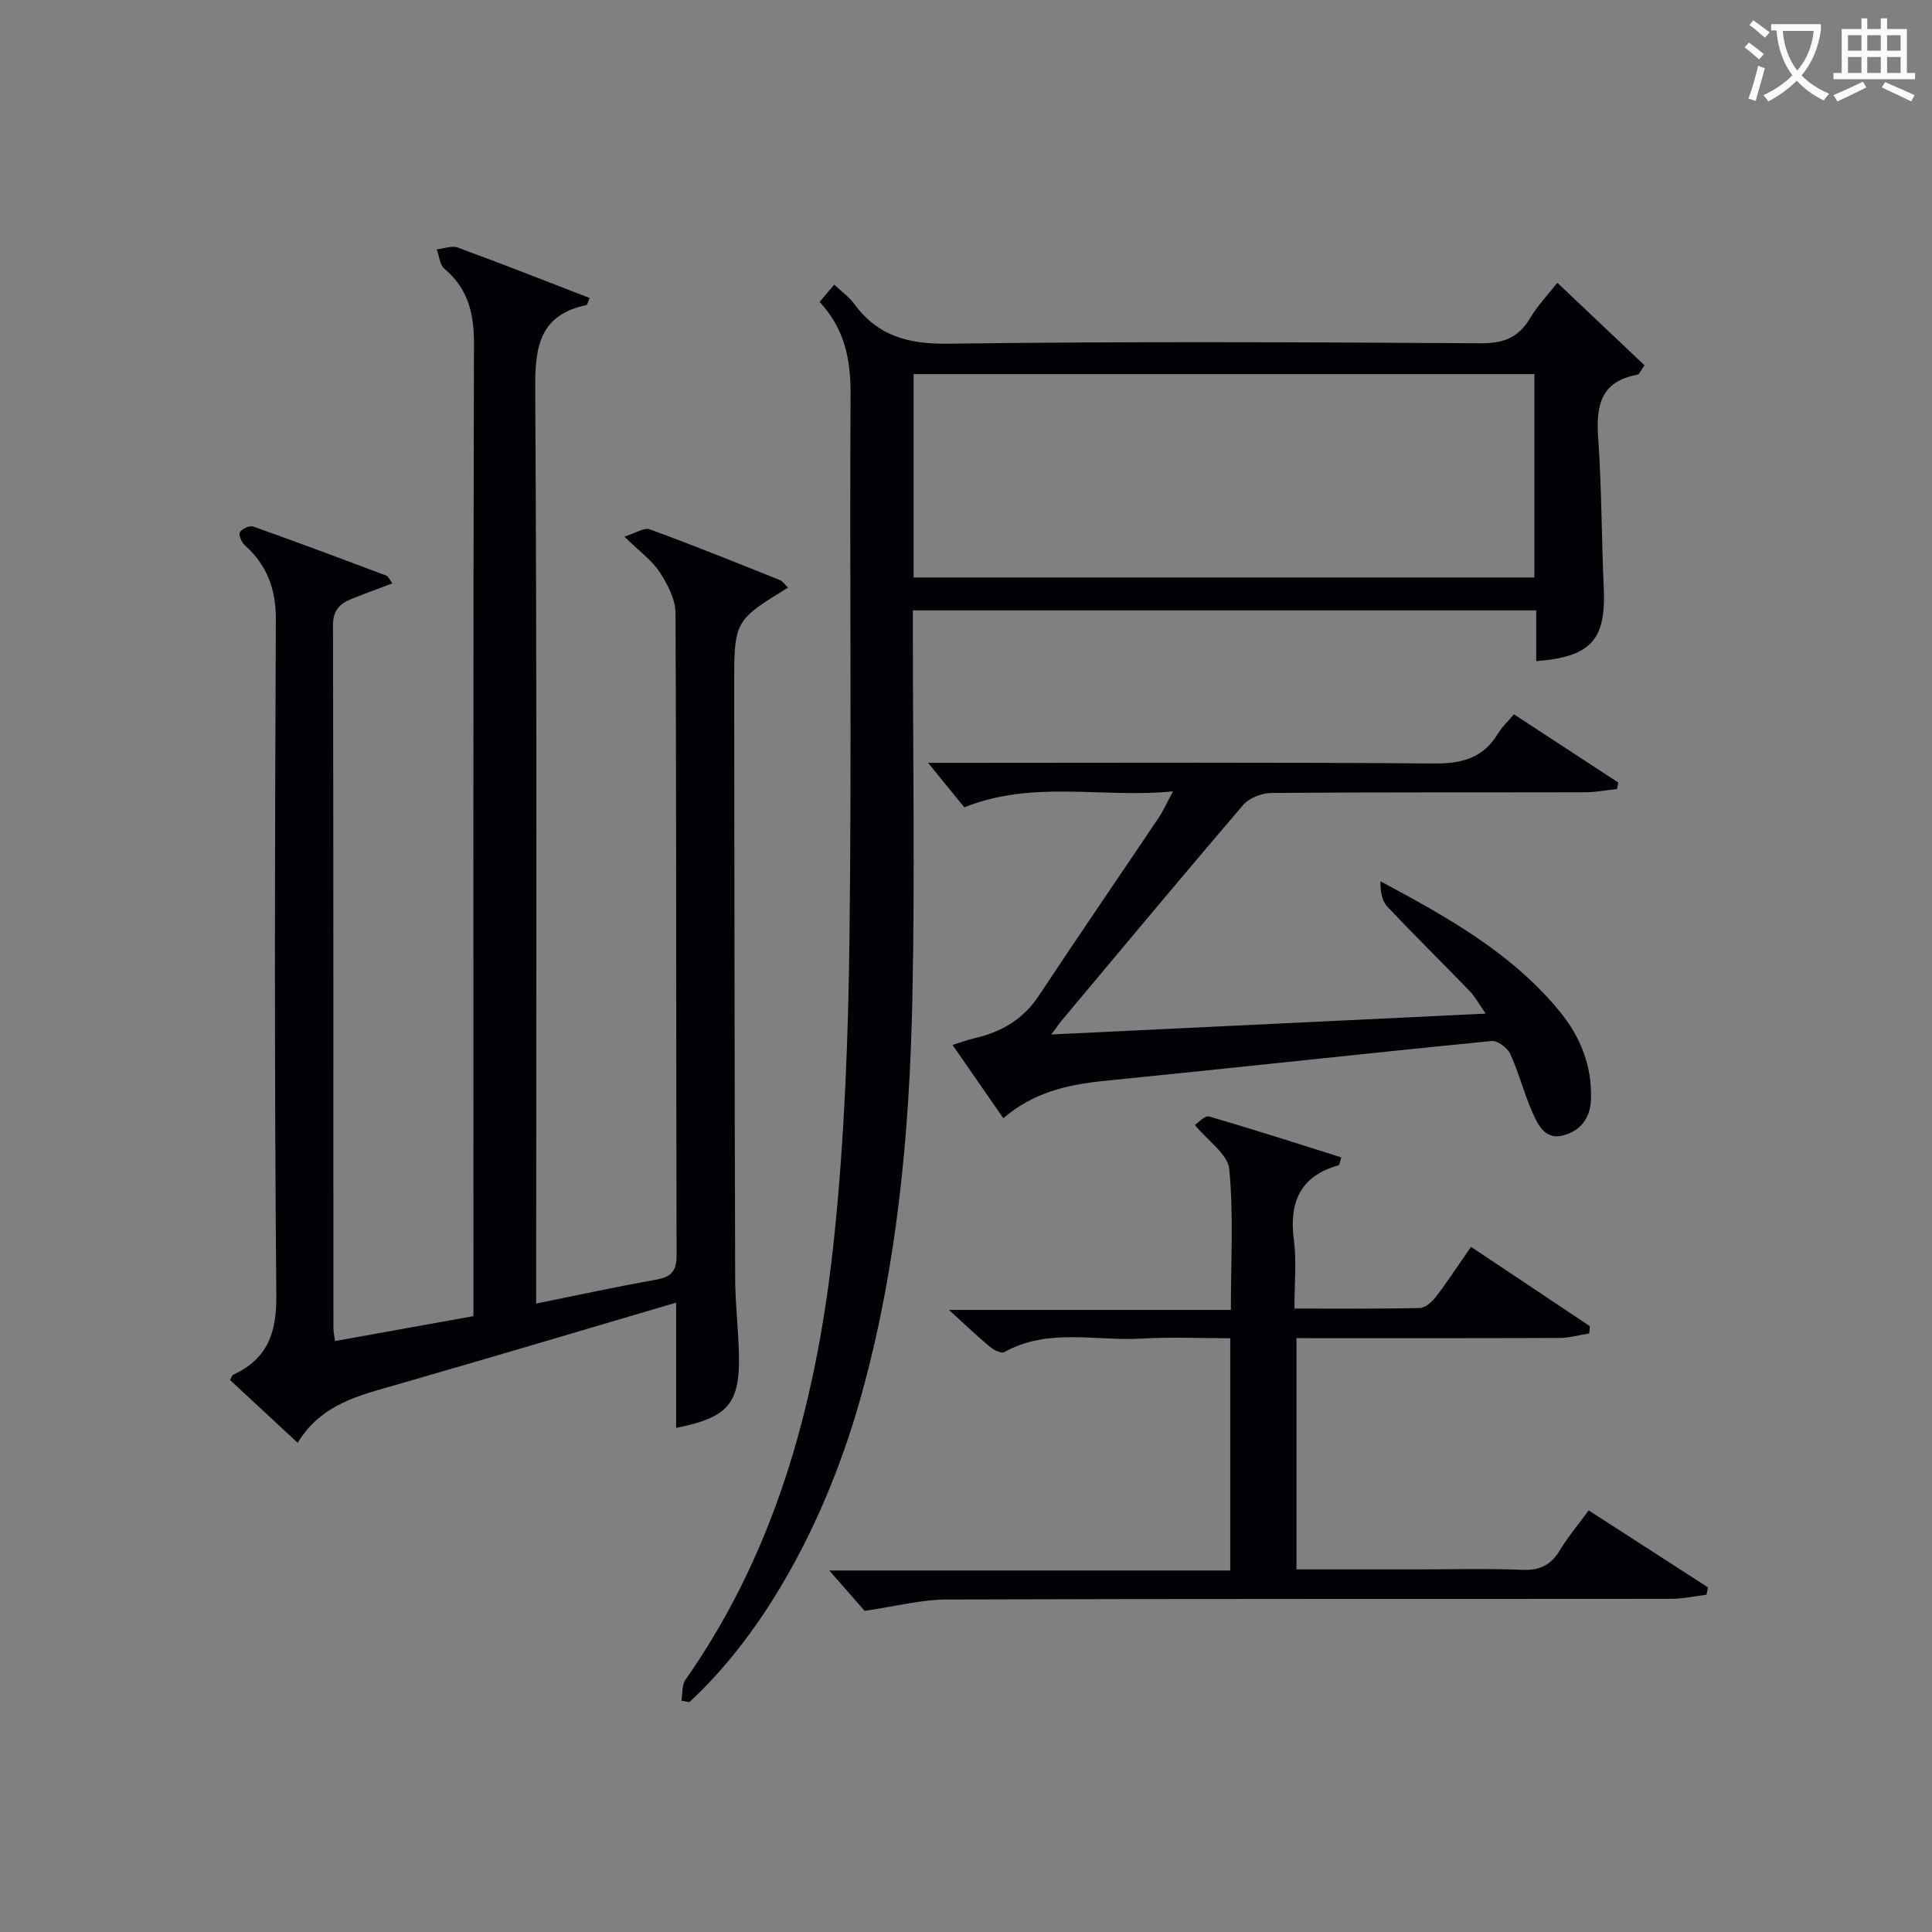
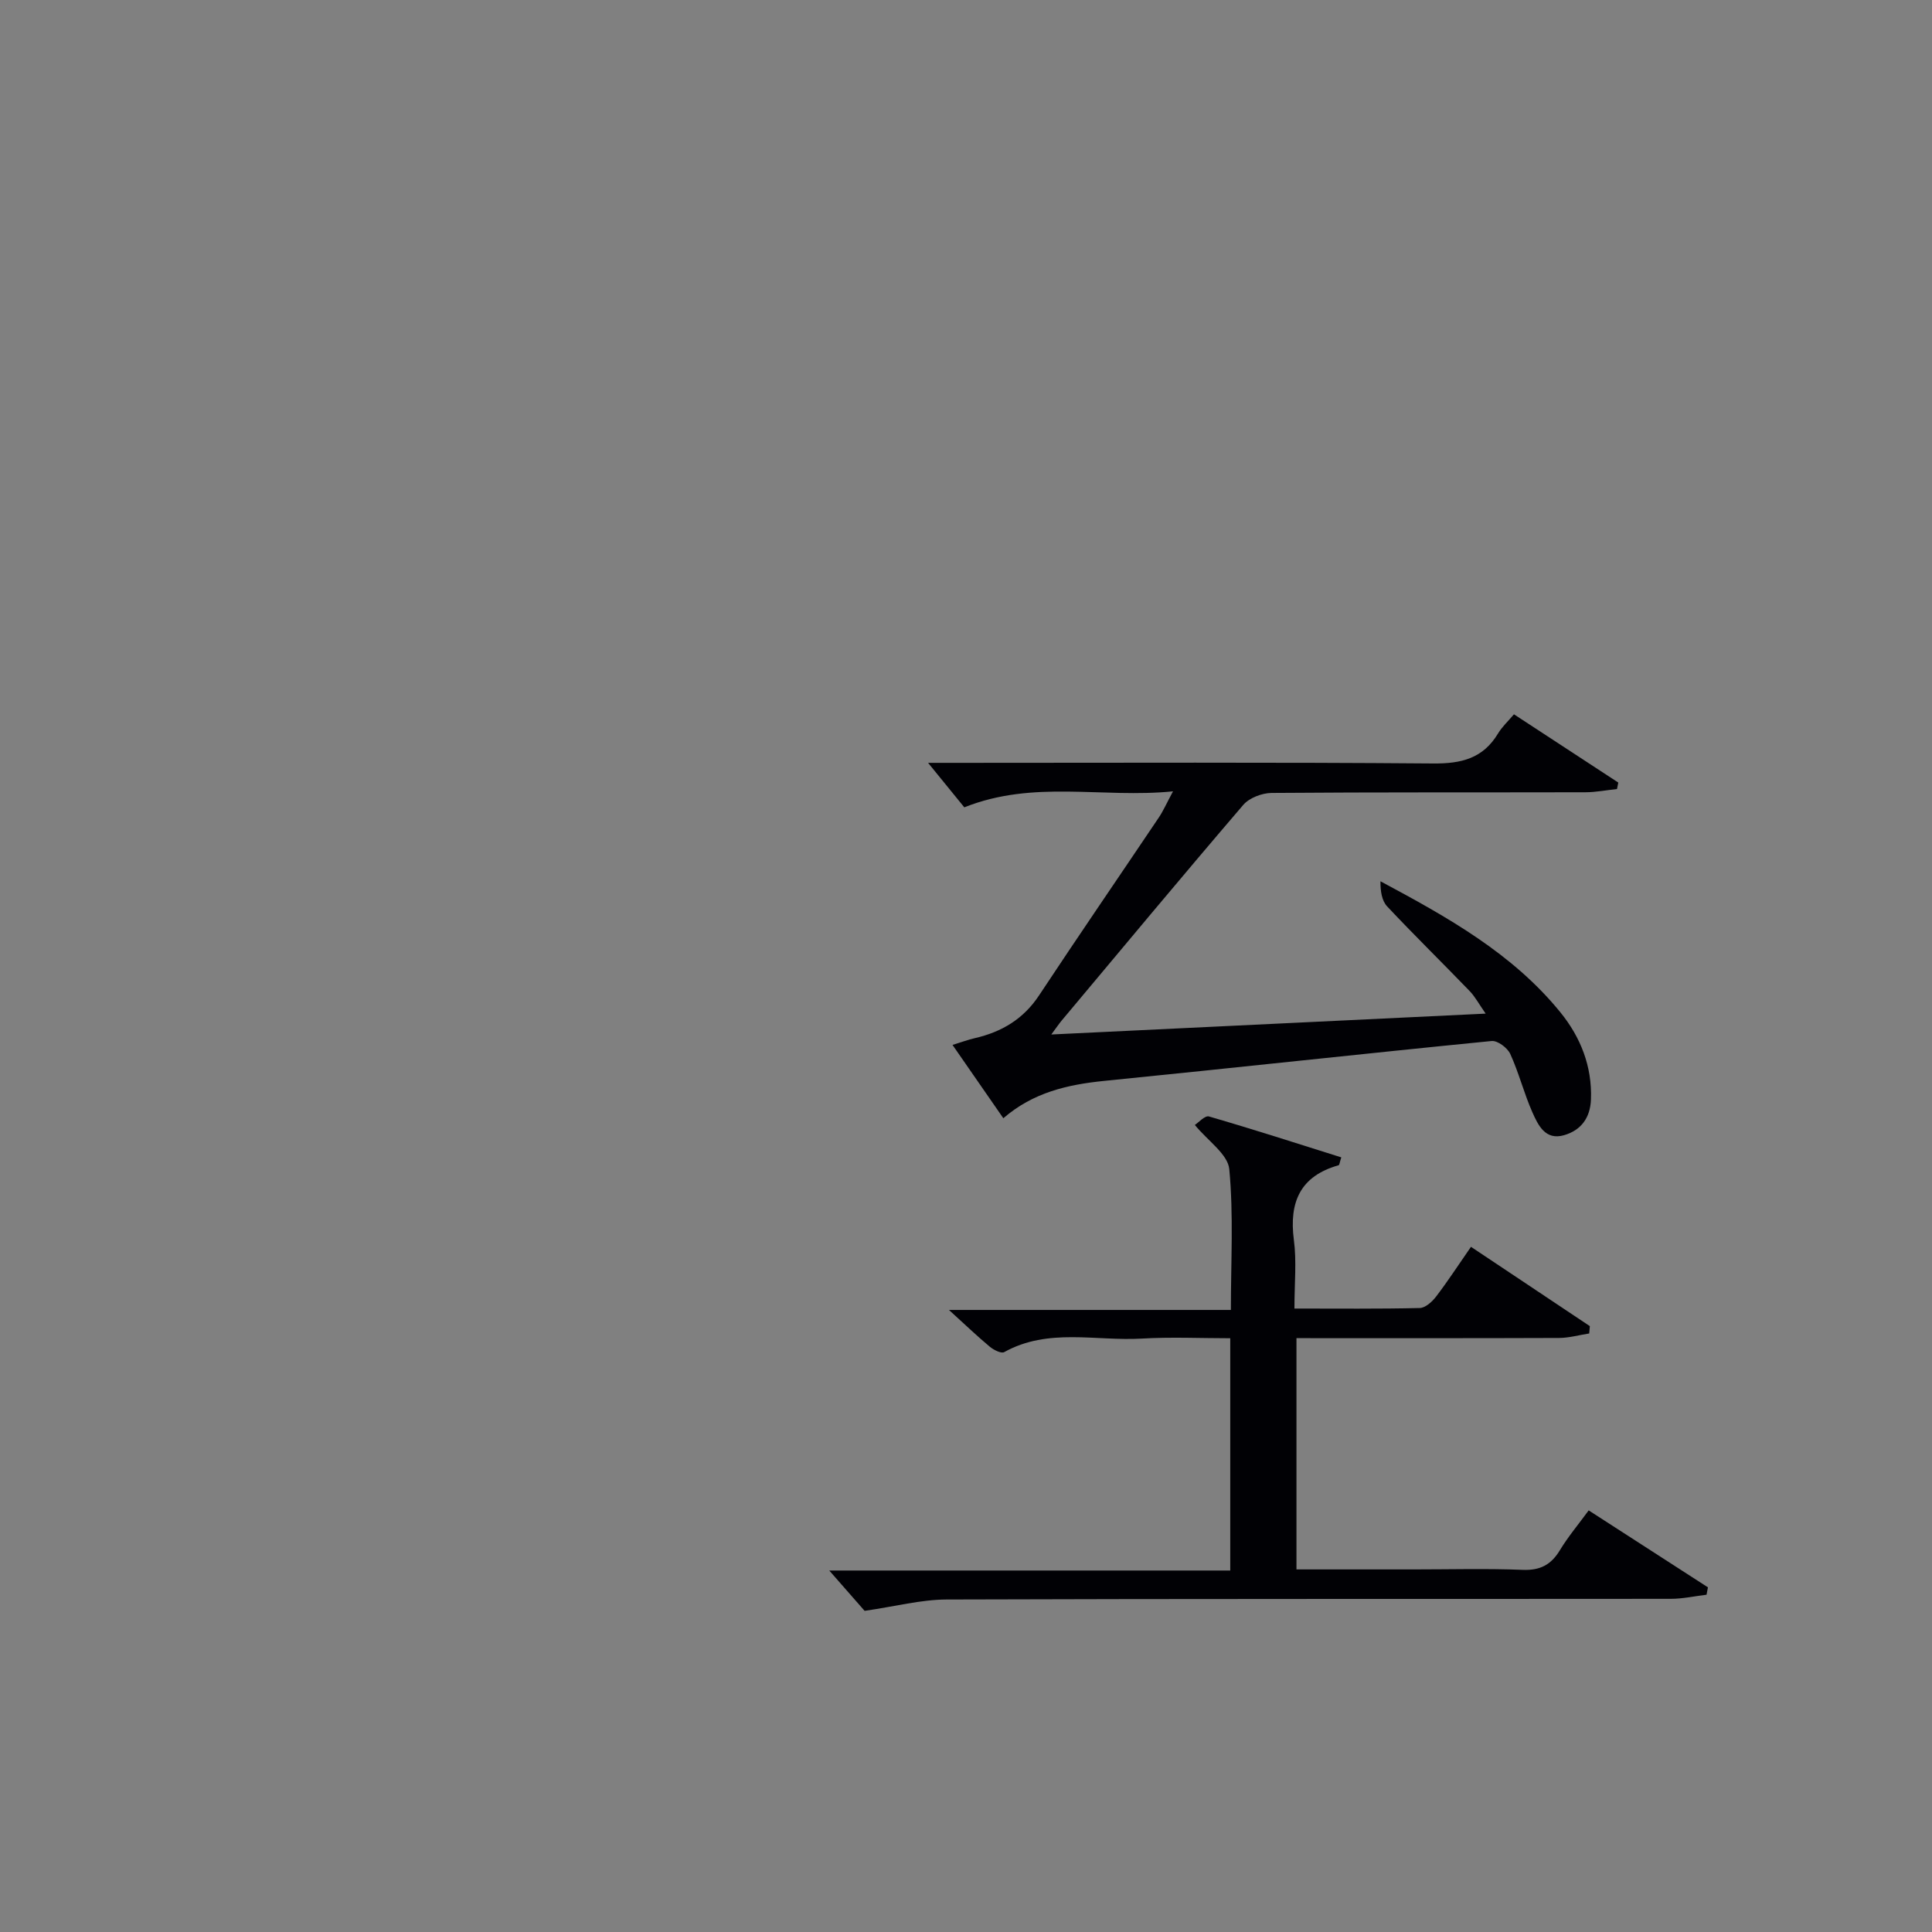
<svg xmlns="http://www.w3.org/2000/svg" enable-background="new 0 0 400 400" viewBox="0 0 400 400">
  <rect x="0" y="0" width="400" height="400" fill="#808080" stroke="none" />
  <g fill="#010105">
-     <path d="m111 269.89c8.76-1.77 16.7-3.5 24.7-4.92 3.11-.55 4.39-1.62 4.38-5.07-.12-44.32-.02-88.64-.22-132.96-.01-2.85-1.64-5.96-3.27-8.47-1.59-2.44-4.14-4.25-7.31-7.36 2.27-.7 4.06-1.95 5.24-1.52 9.04 3.3 17.96 6.91 26.9 10.48.65.26 1.12 1.01 1.73 1.59-11.15 6.87-11.16 6.87-11.15 20.62.05 40.82.08 81.64.21 122.46.02 5.14.64 10.28.77 15.43.27 10.41-2.16 13.31-13 15.46 0-8.48 0-16.88 0-25.93-19.66 5.78-38.71 11.47-57.81 16.97-7.73 2.23-15.62 3.96-20.54 12.05-4.92-4.57-9.49-8.81-14.01-13.01.32-.55.42-.97.66-1.09 7.05-3.26 9-8.53 8.93-16.37-.42-46.65-.3-93.3-.1-139.96.03-6.38-1.84-11.31-6.48-15.46-.66-.59-1.28-2.18-.95-2.67.47-.71 2.02-1.41 2.76-1.14 9.22 3.27 18.39 6.71 27.55 10.16.38.14.6.74 1.25 1.6-2.92 1.1-5.64 2.09-8.32 3.16-2.45.98-3.99 2.32-3.98 5.49.11 48.49.07 96.97.09 145.46 0 .8.18 1.61.33 2.76 9.48-1.71 18.74-3.38 28.66-5.16 0-2.04 0-3.98 0-5.91 0-65.15-.07-130.29.11-195.44.02-6.29-1.23-11.38-6.13-15.51-.96-.81-1.07-2.65-1.57-4.01 1.46-.15 3.12-.82 4.36-.36 9.13 3.35 18.18 6.92 27.27 10.43-.38.94-.46 1.44-.63 1.47-9.42 1.97-10.67 8.19-10.62 16.88.37 61.15.2 122.29.2 183.44-.01 2-.01 3.98-.01 6.41z" />
-     <path d="m141.09 352.11c.25-1.45.04-3.21.81-4.3 19.48-27.78 27.54-59.49 30.9-92.51 2.05-20.14 2.82-40.47 3.07-60.73.47-37.65.02-75.3.23-112.95.04-7.16-1.2-13.52-6.41-19.11.98-1.15 1.88-2.21 3.03-3.57 1.55 1.46 3.08 2.53 4.12 3.96 4.85 6.61 11.11 8.36 19.33 8.26 36.81-.49 73.64-.31 110.45-.09 4.72.03 7.82-1.21 10.19-5.23 1.49-2.53 3.58-4.7 5.62-7.3 6.19 5.86 12.06 11.42 18.05 17.09-.73.99-1.04 1.87-1.49 1.95-7.69 1.39-8.57 6.54-8.1 13.2.73 10.27.68 20.6 1.15 30.9.49 10.76-2.57 14.31-13.98 15.2 0-3.43 0-6.84 0-10.51-43.09 0-85.67 0-129.06 0v5.17c0 25.16.43 50.32-.11 75.47-.6 27.77-3.13 55.34-10.68 82.29-7.19 25.68-19.9 48.75-35.49 63.11-.55-.12-1.09-.21-1.63-.3zm48.06-232.55h128.53c0-14.29 0-28.2 0-42.11-43.02 0-85.72 0-128.53 0z" />
    <path d="m268 270.92c9.04 0 17.5.09 25.95-.11 1.16-.03 2.56-1.3 3.37-2.36 2.42-3.16 4.59-6.51 7.23-10.31 8.27 5.52 16.44 10.97 24.61 16.42-.04.51-.09 1.02-.13 1.52-2.08.32-4.17.92-6.25.93-17.98.07-35.96.04-54.36.04v47.88h24.33c7.5 0 15-.21 22.48.09 3.62.15 5.89-1.03 7.72-4.05 1.7-2.81 3.84-5.35 5.97-8.26 8.42 5.43 16.55 10.68 24.69 15.93-.1.51-.2 1.02-.29 1.53-2.47.3-4.95.85-7.42.85-49.97.05-99.94-.03-149.92.14-5.3.02-10.6 1.43-16.97 2.35-1.77-2.02-4.5-5.14-7.32-8.35h83.02c0-16.26 0-31.83 0-48.09-6.13 0-12.24-.29-18.32.07-9.51.56-19.37-2.27-28.48 2.8-.61.34-2.16-.44-2.95-1.09-2.54-2.11-4.93-4.4-8.49-7.64h58.37c0-10.04.57-19.66-.33-29.14-.29-3.1-4.42-5.84-7.13-9.16.72-.46 2.08-2 2.92-1.76 9.18 2.66 18.28 5.6 27.4 8.47-.35 1.07-.38 1.58-.55 1.63-7.96 2.24-10.28 7.63-9.27 15.45.59 4.41.12 8.96.12 14.22z" />
    <path d="m207.73 231.52c-3.58-5.16-6.95-10.03-10.52-15.18 1.8-.55 3.18-1.07 4.61-1.4 5.56-1.28 10.06-3.94 13.31-8.86 8.16-12.34 16.53-24.54 24.79-36.82.91-1.35 1.56-2.86 2.94-5.42-14.7 1.47-28.78-2.44-43.21 3.31-1.9-2.33-4.25-5.23-7.5-9.21h6.12c32.82 0 65.65-.14 98.47.13 5.83.05 10.3-1.05 13.4-6.19.84-1.4 2.09-2.55 3.31-3.99 7.29 4.77 14.44 9.45 21.6 14.13-.09.45-.18.89-.27 1.34-2.18.23-4.35.66-6.53.67-21.66.05-43.32-.03-64.98.14-2 .02-4.62 1.02-5.87 2.48-12.67 14.78-25.12 29.76-37.62 44.68-.5.6-.94 1.26-2.12 2.85 30.26-1.45 59.56-2.86 89.93-4.32-1.37-1.96-2.17-3.48-3.31-4.67-5.66-5.87-11.49-11.57-17.07-17.51-1.12-1.19-1.42-3.16-1.4-5.22 13.9 7.44 27.39 14.96 37.29 27.18 4.15 5.12 6.55 11.16 6.29 17.99-.14 3.81-2.06 6.39-5.57 7.4-3.88 1.12-5.37-2.08-6.56-4.75-1.74-3.93-2.79-8.17-4.58-12.08-.58-1.26-2.62-2.79-3.85-2.67-26.76 2.64-53.49 5.59-80.25 8.26-7.56.77-14.67 2.38-20.85 7.73z" />
  </g>
-   <path d="m362.1 8.8c1.1.8 2.1 1.6 3.1 2.4l-1 1.1c-1.3-1.1-2.3-2-3-2.5zm1.9 4.8c.5.2.9.4 1.4.5-.6 2.3-1.3 4.5-1.9 6.8l-1.5-.5c.8-2.1 1.4-4.3 2-6.8zm-1-9.4c1.3.9 2.4 1.8 3.4 2.5l-1 1.1c-1.4-1.2-2.4-2.1-3.2-2.6zm3.7 2.2v-1.4h10.3v1.2c-.5 3.6-1.8 6.8-4 9.4 1.5 1.6 3.4 2.8 5.7 3.8-.3.4-.7.8-1.1 1.4-2.3-1.1-4.1-2.5-5.6-4.1-1.6 1.6-3.6 3.1-5.9 4.3-.3-.5-.7-.9-1-1.3 2.4-1.1 4.4-2.5 6-4.1-1.9-2.5-3-5.6-3.3-9.3h-1.1zm8.8 0h-6.4c.3 3.3 1.3 6 3 8.2 2-2.3 3.1-5.1 3.4-8.2z" fill="#fcfbfa" />
-   <path d="m385.3 3.8h1.3v2.2h2.8v-2.2h1.3v2.2h4.1v9.1h1.7v1.3h-16.9v-1.3h1.7v-9.1h4.1v-2.2zm.4 13.1.7 1.2c-1.8.9-3.8 1.9-6 2.9-.2-.4-.5-.8-.8-1.3 2.3-1 4.3-1.9 6.1-2.8zm-3.1-6.4h2.8v-3.2h-2.8zm0 4.6h2.8v-3.3h-2.8zm4-4.6h2.8v-3.2h-2.8zm0 4.6h2.8v-3.3h-2.8zm3.7 1.9c2.1.9 4.1 1.8 6.1 2.7l-.7 1.3c-2.2-1.1-4.2-2-6.1-2.9zm3.2-9.7h-2.8v3.2h2.8zm-2.8 7.8h2.8v-3.3h-2.8z" fill="#fcfbfa" />
</svg>